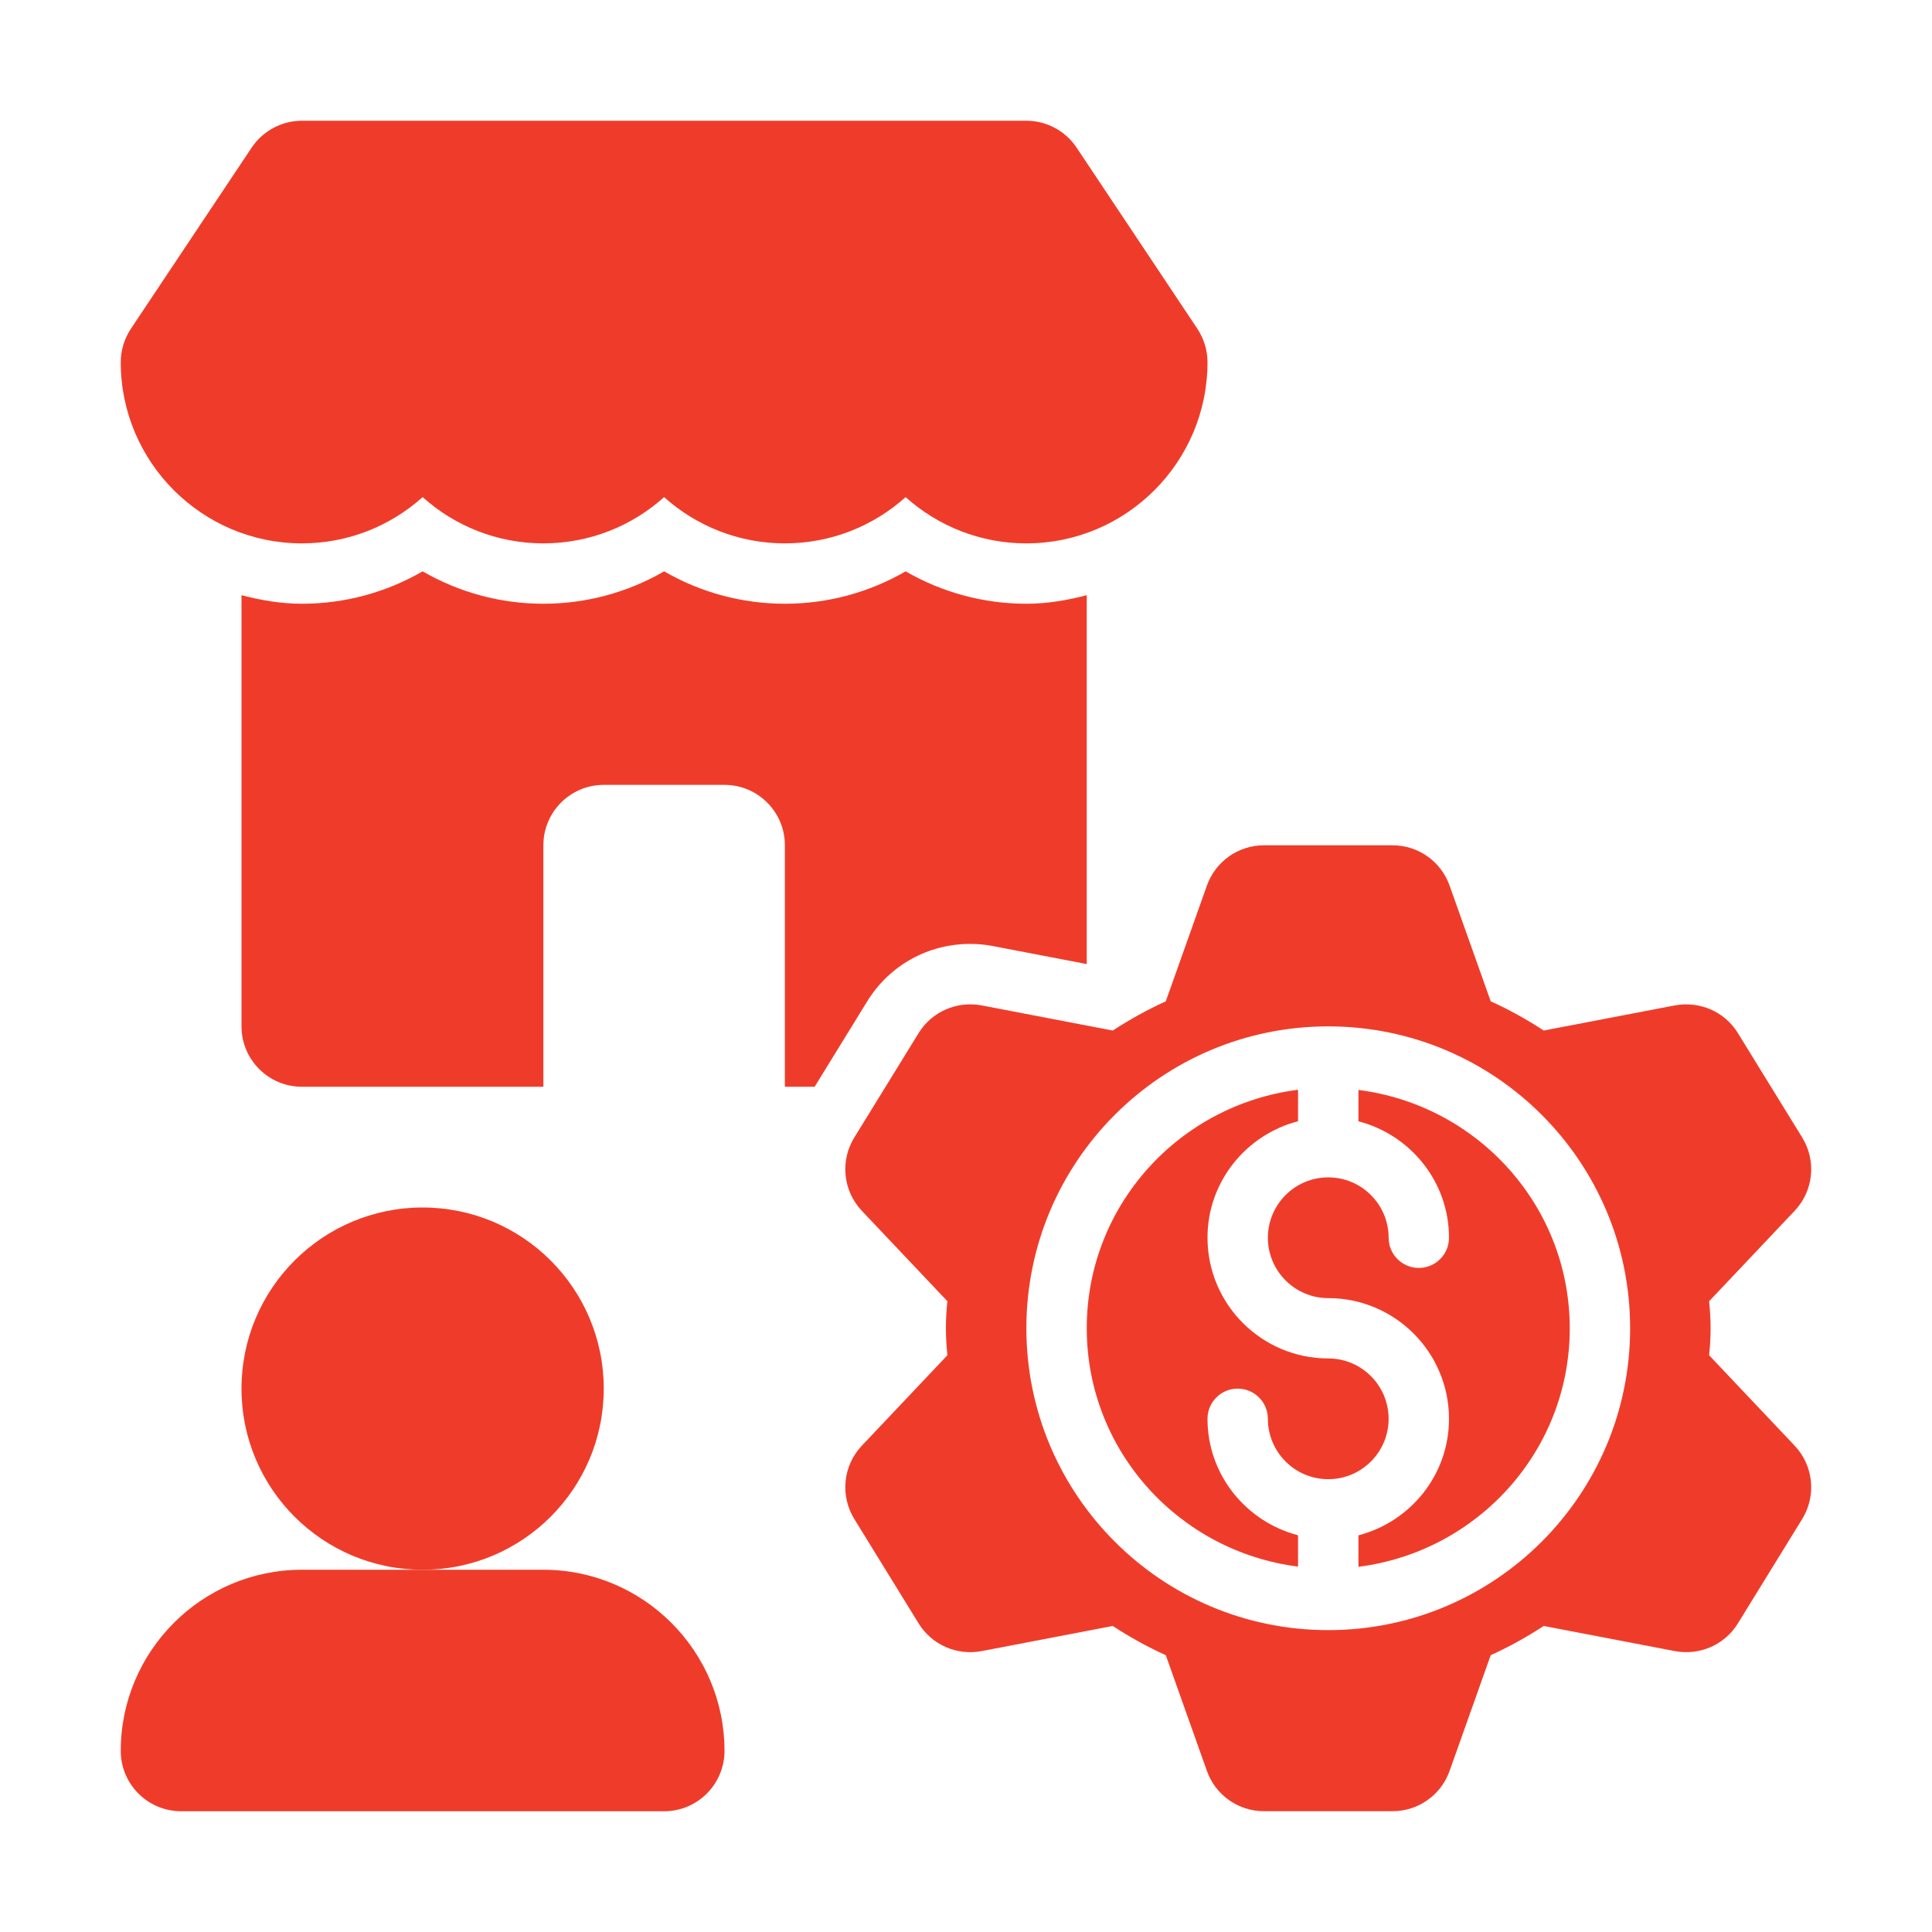
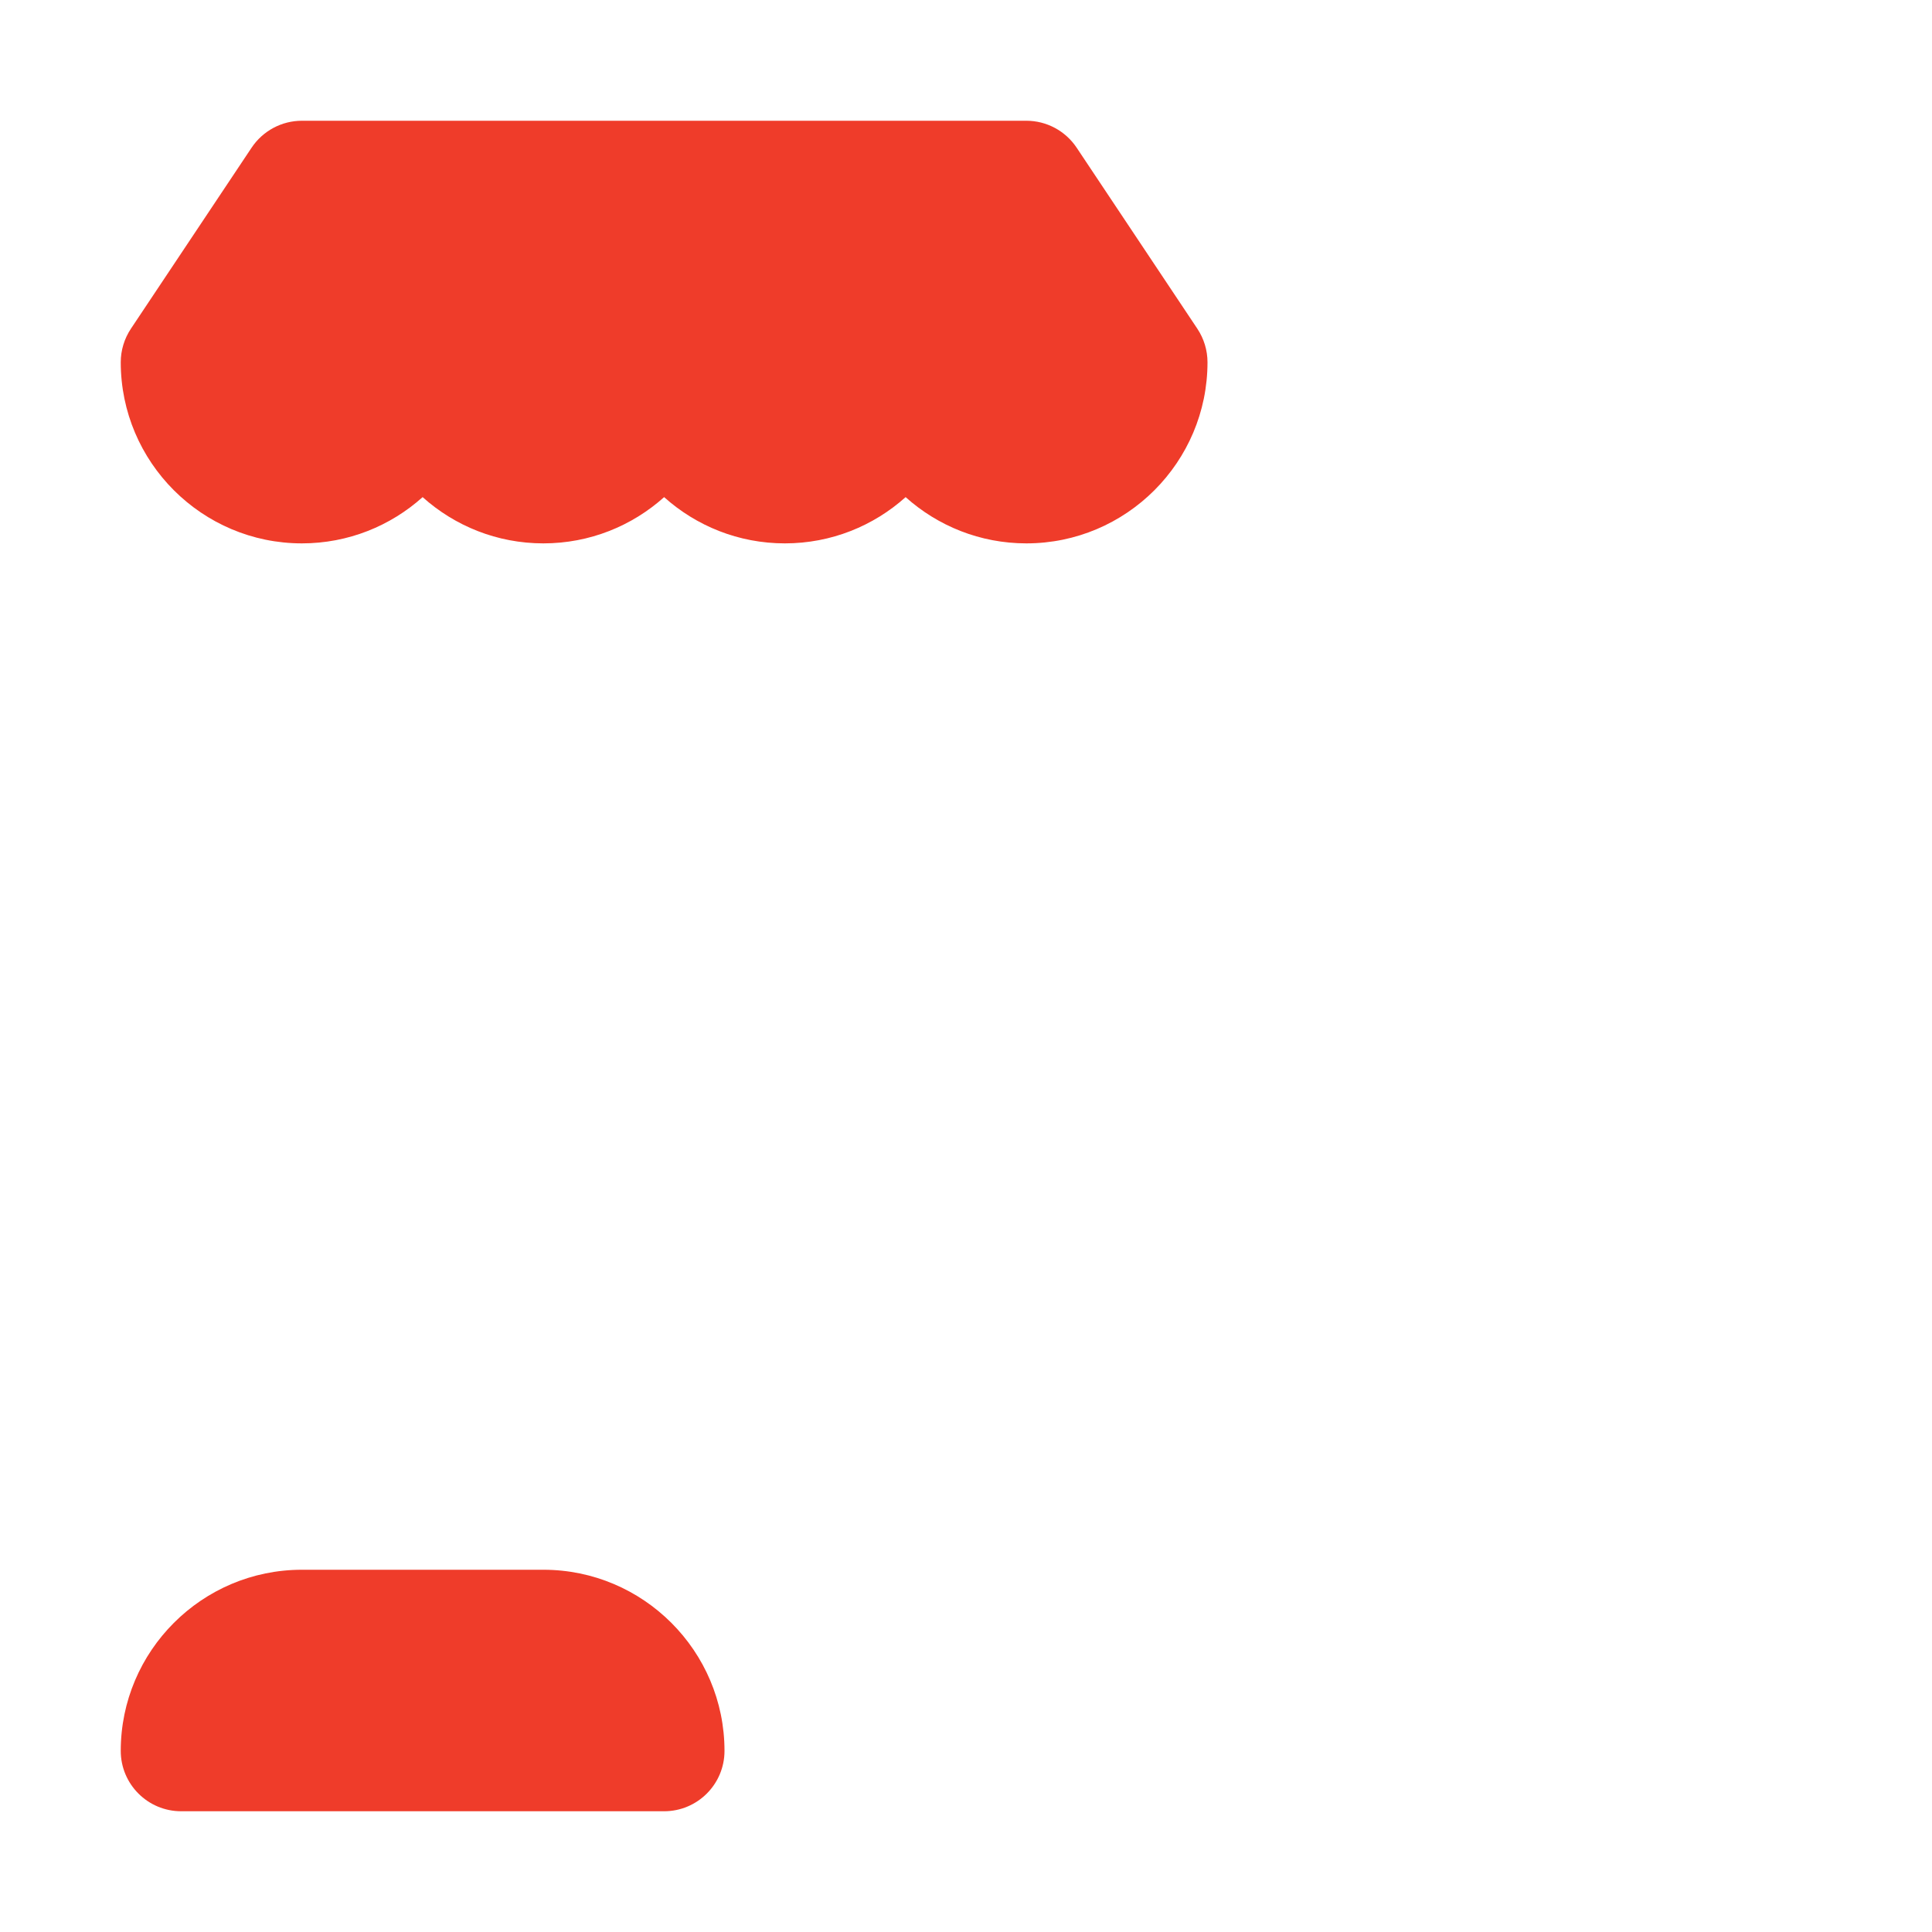
<svg xmlns="http://www.w3.org/2000/svg" viewBox="0 0 32 32">
  <g id="_x30_3">
    <path d="m19.832 5.445-2-3c-.186-.278-.498-.445-.832-.445h-12c-.334 0-.646.167-.832.445l-2 3c-.109.164-.168.357-.168.555 0 1.654 1.346 3 3 3 .768 0 1.469-.29 2-.766.531.476 1.232.766 2 .766s1.469-.29 2-.766c.531.476 1.232.766 2 .766s1.469-.29 2-.766c.531.476 1.232.766 2 .766 1.654 0 3-1.346 3-3 0-.197-.059-.391-.168-.555z" fill="#000000" style="fill: rgb(239, 60, 42);" />
-     <circle cx="7" cy="23" r="3" fill="#000000" style="fill: rgb(239, 60, 42);" />
    <path d="m9 26h-2-2c-1.654 0-3 1.346-3 3 0 .552.448 1 1 1h8c.552 0 1-.448 1-1 0-1.654-1.346-3-3-3z" fill="#000000" style="fill: rgb(239, 60, 42);" />
-     <path d="m13.493 18 .871-1.415c.367-.595 1.005-.951 1.707-.951.121 0 .244.011.366.034l1.563.3v-6.11c-.322.084-.653.142-1 .142-.708 0-1.396-.187-2-.537-.604.35-1.292.537-2 .537s-1.396-.187-2-.537c-.604.35-1.292.537-2 .537s-1.396-.187-2-.537c-.604.35-1.292.537-2 .537-.347 0-.678-.058-1-.142v7.142c0 .552.448 1 1 1h4v-4c0-.552.448-1 1-1h2c.552 0 1 .448 1 1v4z" fill="#000000" style="fill: rgb(239, 60, 42);" />
-     <path d="m28.308 22.447c.016-.144.025-.293.025-.447s-.01-.304-.025-.447l1.418-1.499c.311-.329.362-.826.125-1.212l-1.067-1.732c-.218-.354-.629-.532-1.04-.458l-2.175.417c-.284-.186-.577-.348-.878-.484l-.682-1.919c-.142-.398-.519-.665-.942-.665h-2.134c-.423 0-.8.267-.942.665l-.682 1.919c-.301.137-.594.299-.878.484l-2.175-.417c-.408-.075-.822.104-1.04.458l-1.067 1.732c-.237.386-.186.883.125 1.212l1.418 1.499c-.016.144-.025.293-.025.447s.01.304.025.447l-1.418 1.499c-.311.329-.362.826-.125 1.212l1.067 1.732c.218.354.633.534 1.04.458l2.175-.417c.284.186.577.348.878.484l.682 1.919c.142.398.519.665.942.665h2.134c.423 0 .8-.267.942-.665l.682-1.919c.301-.137.594-.299.878-.484l2.175.417c.41.075.822-.104 1.04-.458l1.067-1.732c.237-.386.186-.883-.125-1.212zm-6.308 4.553c-2.761 0-5-2.239-5-5s2.239-5 5-5 5 2.239 5 5-2.239 5-5 5z" fill="#000000" style="fill: rgb(239, 60, 42);" />
-     <path d="m21.5 25.429c-.86-.224-1.5-1-1.5-1.929 0-.276.224-.5.5-.5s.5.224.5.5c0 .551.448 1 1 1s1-.449 1-1-.448-1-1-1c-1.103 0-2-.897-2-2 0-.929.64-1.705 1.5-1.929v-.521c-1.968.249-3.5 1.915-3.5 3.949s1.532 3.7 3.5 3.949z" fill="#000000" style="fill: rgb(239, 60, 42);" />
-     <path d="m22.5 18.051v.521c.86.224 1.5 1 1.5 1.929 0 .276-.224.5-.5.5s-.5-.224-.5-.5c0-.551-.448-1-1-1s-1 .449-1 1 .448 1 1 1c1.103 0 2 .897 2 2 0 .929-.64 1.705-1.5 1.929v.521c1.968-.249 3.5-1.915 3.5-3.949s-1.532-3.7-3.5-3.949z" fill="#000000" style="fill: rgb(239, 60, 42);" />
  </g>
</svg>